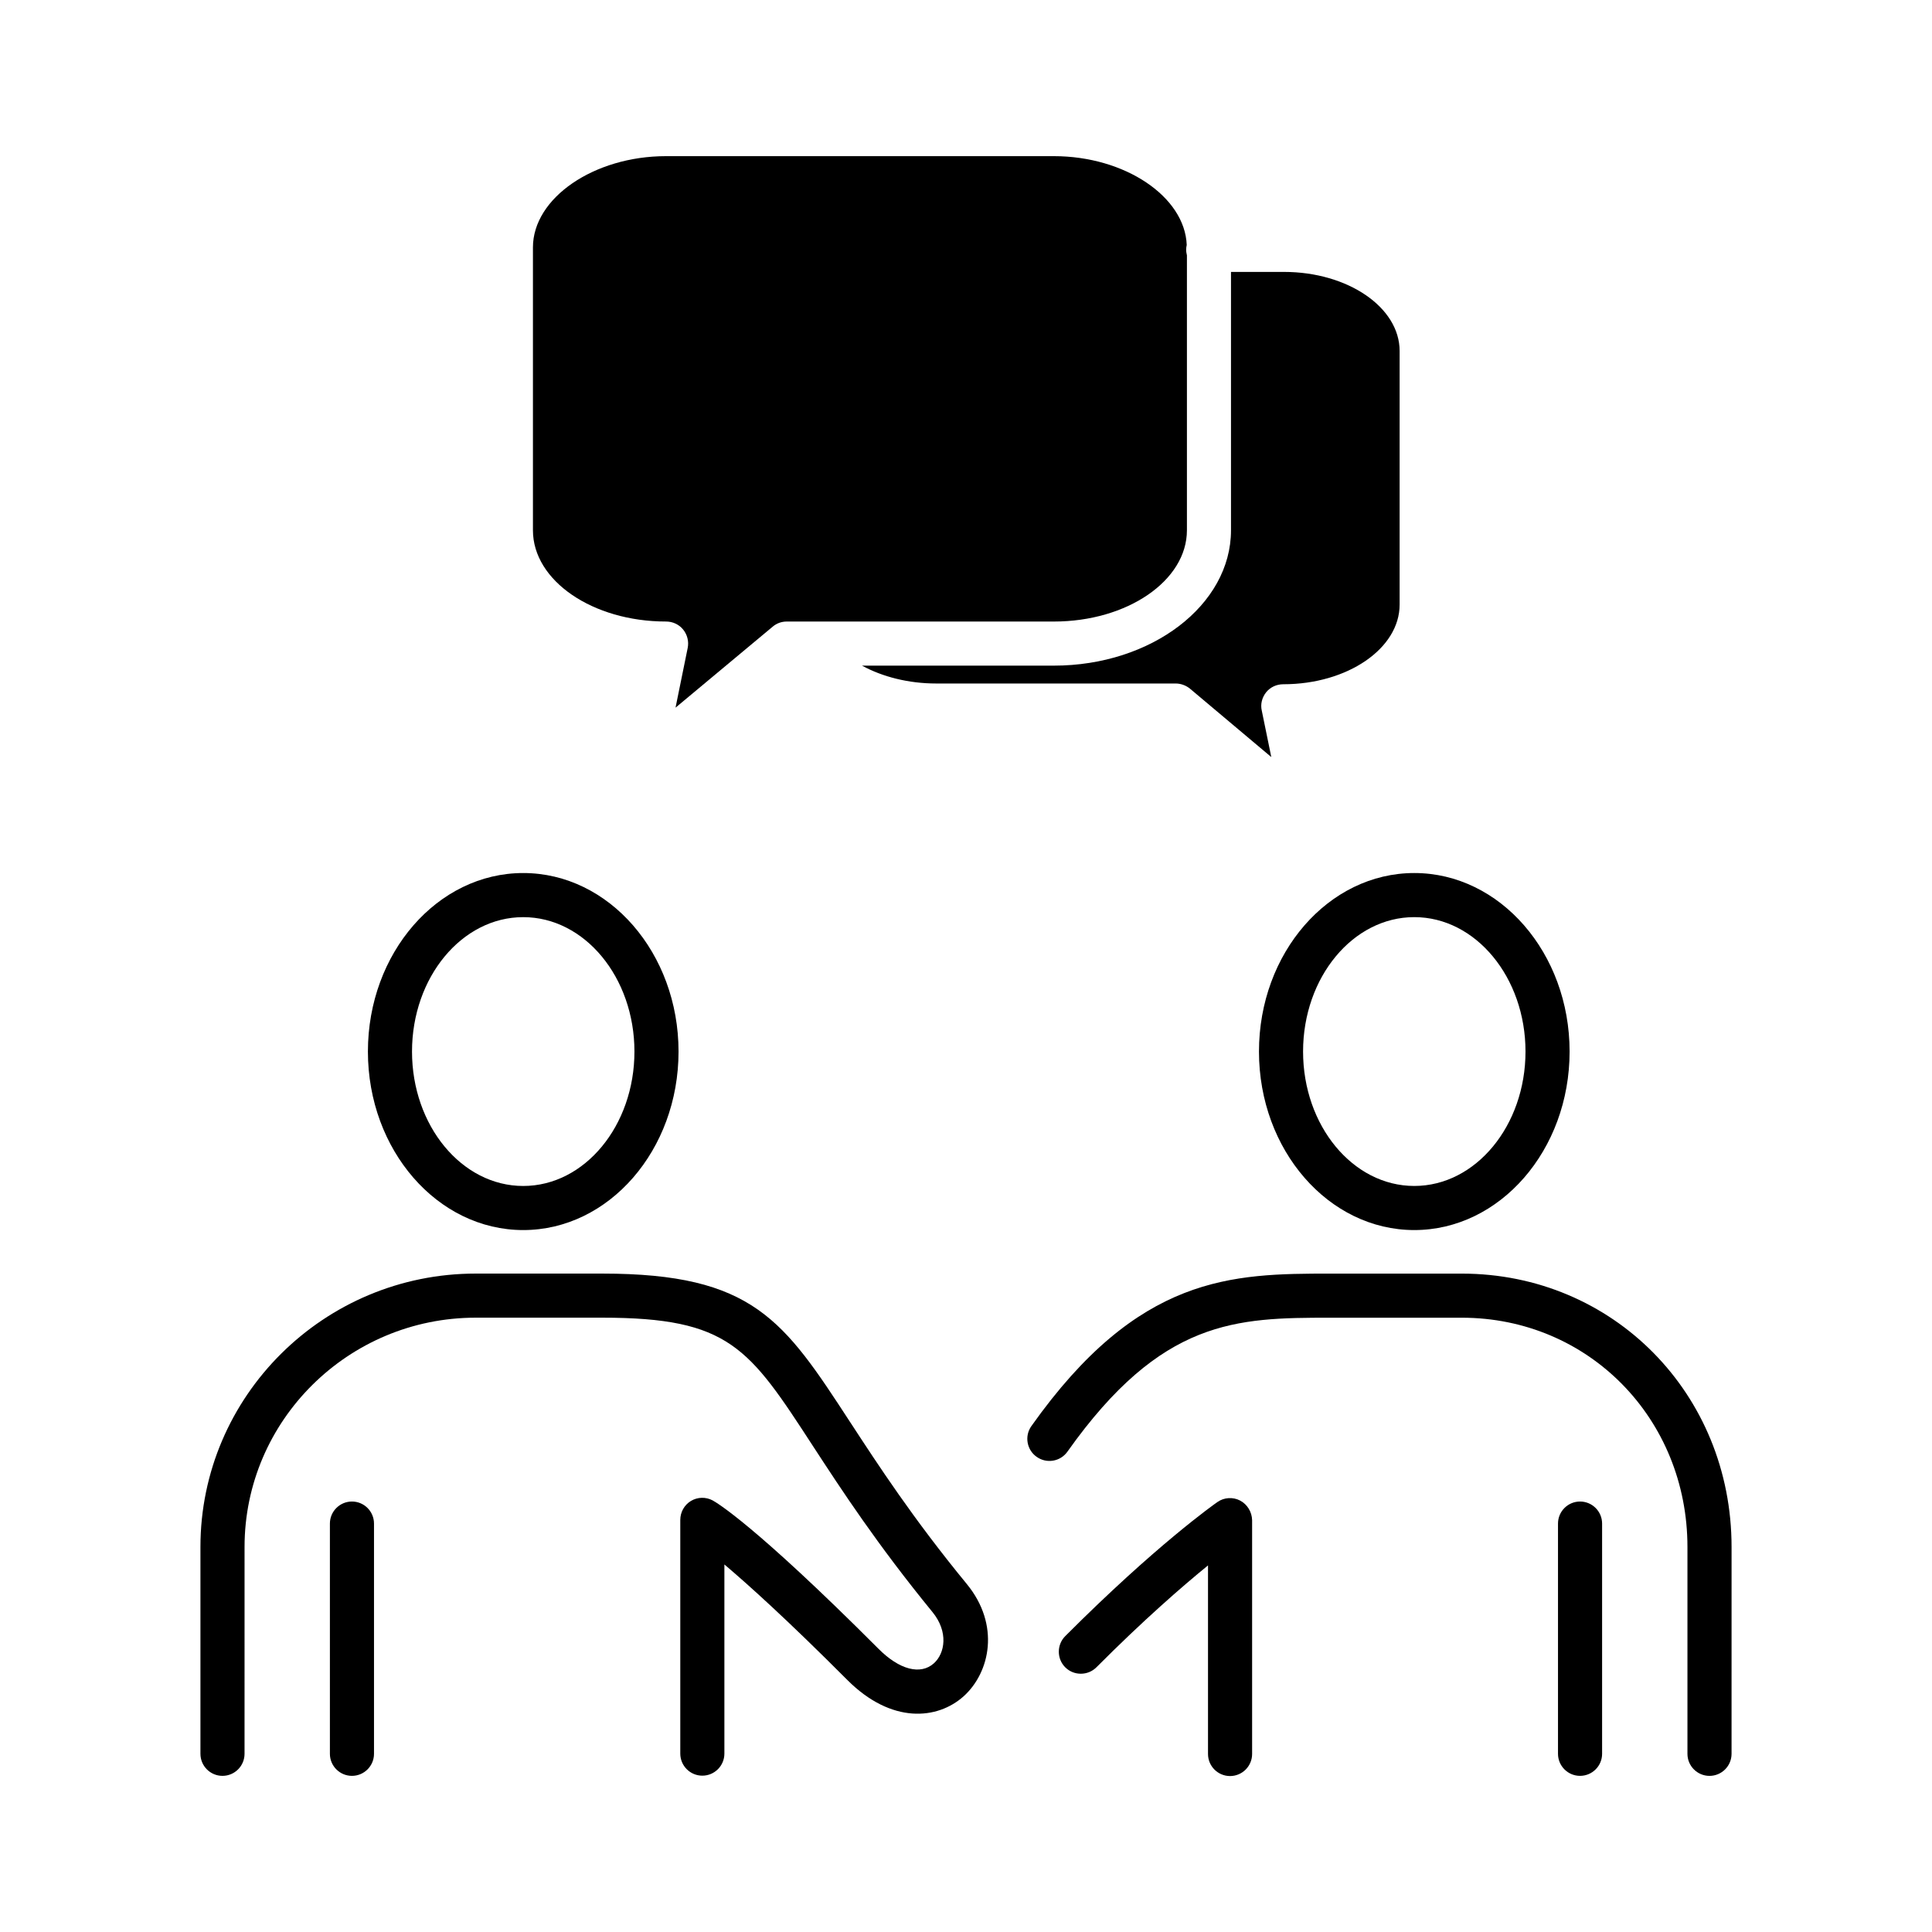
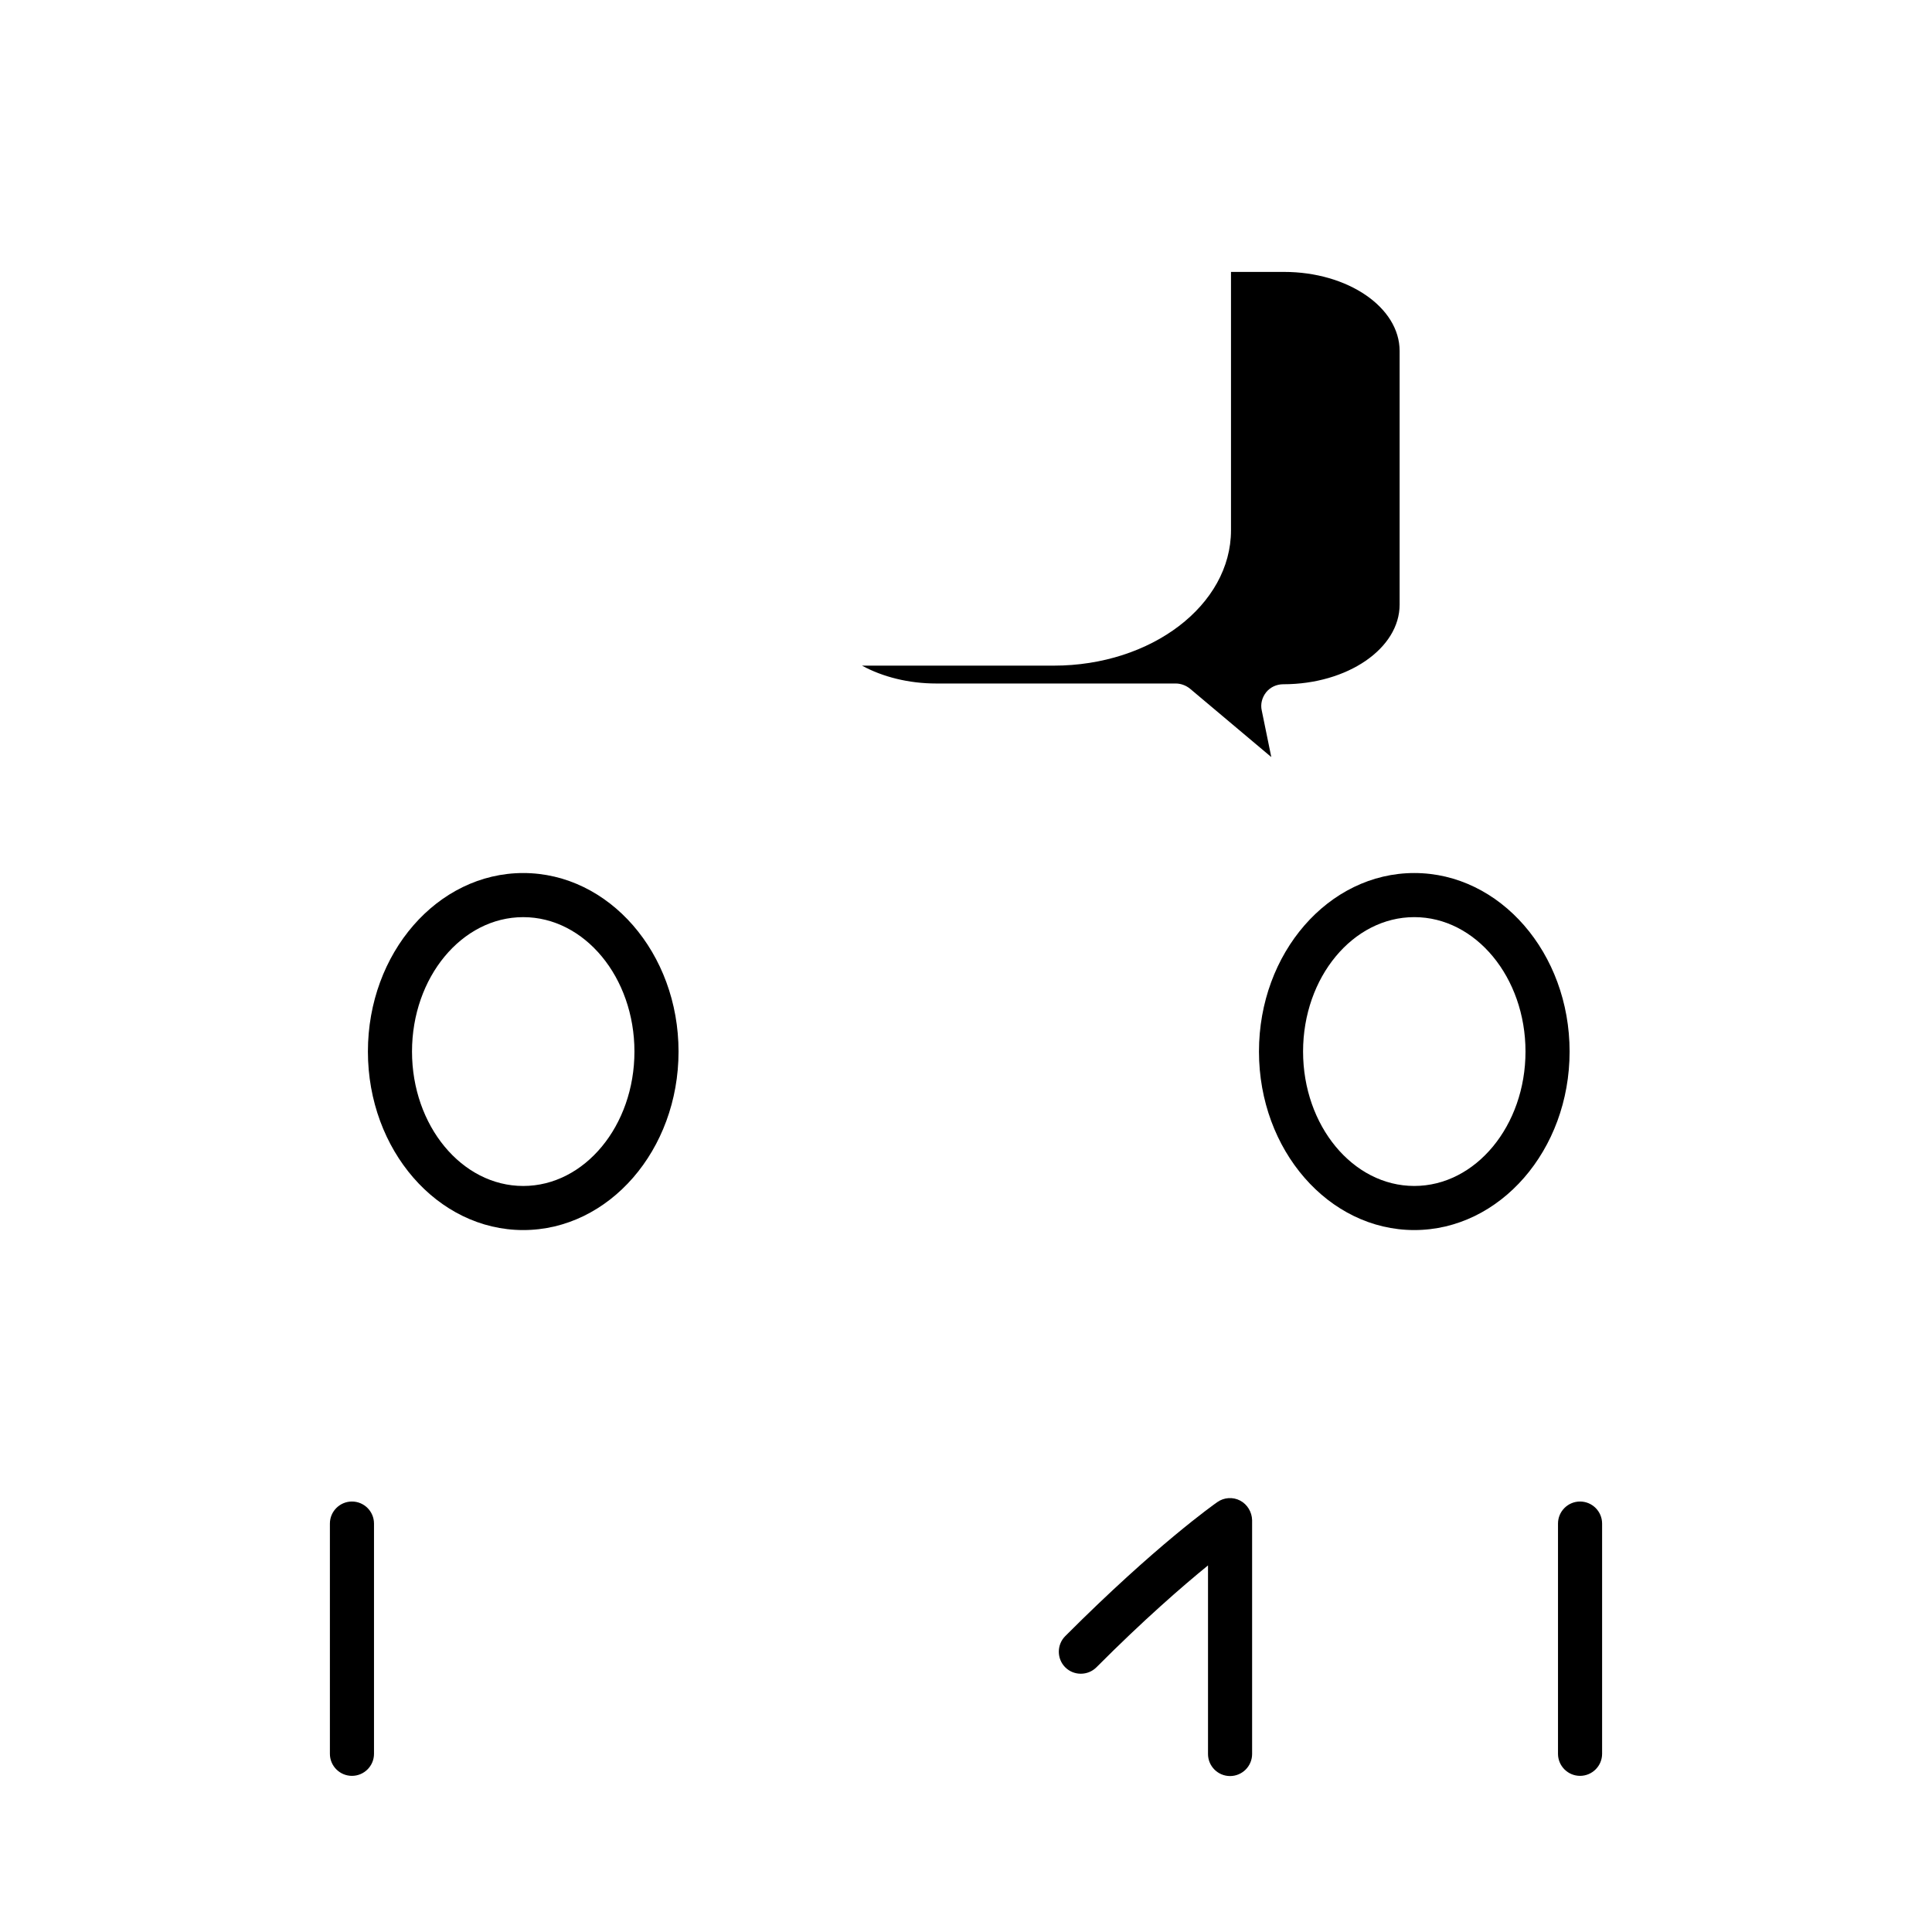
<svg xmlns="http://www.w3.org/2000/svg" fill="#000000" width="800px" height="800px" version="1.1" viewBox="144 144 512 512">
  <g>
-     <path d="m369.32 520.91c-17.633-27.055-25.695-39.398-65.746-39.398h-33.504c-40.254 0-72.953 32.496-72.953 72.449v54.816c0 3.223 2.621 5.844 5.844 5.844 3.223 0 5.844-2.621 5.844-5.844l0.004-54.82c0-33.504 27.508-60.758 61.262-60.758h33.504c33.703 0 38.895 7.91 55.922 34.109 7.559 11.586 16.93 25.945 31.641 43.934 4.231 5.188 3.324 10.883 0.352 13.551-3.527 3.176-9.168 1.715-14.711-3.879-32.898-32.949-42.926-38.742-43.934-39.297-1.812-0.957-3.981-0.906-5.742 0.152-1.762 1.059-2.82 2.973-2.82 5.039v61.918c0 3.223 2.621 5.844 5.844 5.844s5.844-2.621 5.844-5.844v-50.129c6.297 5.34 16.625 14.609 32.598 30.633 11.688 11.688 23.879 10.531 30.832 4.281 7.004-6.348 9.672-18.895 0.855-29.676-14.359-17.484-23.527-31.59-30.934-42.926z" />
    <path d="m237.27 541.92c-3.223 0-5.844 2.621-5.844 5.844v61.012c0 3.223 2.621 5.844 5.844 5.844 3.223 0 5.844-2.621 5.844-5.844v-61.012c0-3.223-2.621-5.844-5.844-5.844z" />
    <path d="m282.66 469.98c22.723 0 41.16-21.211 41.16-47.309 0-26.098-18.438-47.309-41.16-47.309s-41.16 21.211-41.16 47.309c0 26.098 18.441 47.309 41.16 47.309zm0-82.926c16.273 0 29.473 15.973 29.473 35.621s-13.199 35.621-29.473 35.621c-16.273 0-29.473-15.973-29.473-35.621 0-19.652 13.199-35.621 29.473-35.621z" />
    <path d="m472.65 541.67c-1.914-1.008-4.281-0.855-6.047 0.402-0.656 0.453-16.273 11.438-40.305 35.52-2.266 2.266-2.266 5.996 0 8.262 2.266 2.266 5.996 2.266 8.262 0 12.496-12.543 22.773-21.461 29.574-27.004v49.977c0 3.223 2.621 5.844 5.844 5.844 3.223 0 5.844-2.621 5.844-5.844v-61.965c-0.051-2.168-1.258-4.184-3.172-5.191z" />
-     <path d="m531.39 481.52h-34.156-0.656c-26.098 0-50.836 0.301-79.25 40.406-1.863 2.621-1.258 6.297 1.41 8.16 2.621 1.863 6.297 1.258 8.16-1.41 24.938-35.164 44.738-35.469 69.676-35.469h0.656 34.16c33.555 0 59.801 26.703 59.801 60.758v54.816c0 3.223 2.621 5.844 5.844 5.844s5.844-2.621 5.844-5.844l0.004-54.816c0-40.605-31.387-72.445-71.492-72.445z" />
    <path d="m562.73 541.92c-3.223 0-5.844 2.621-5.844 5.844v61.012c0 3.223 2.621 5.844 5.844 5.844 3.223 0 5.844-2.621 5.844-5.844v-61.012c0-3.223-2.621-5.844-5.844-5.844z" />
    <path d="m477.64 422.67c0 26.098 18.438 47.309 41.16 47.309s41.16-21.211 41.16-47.309-18.438-47.309-41.16-47.309-41.16 21.211-41.16 47.309zm41.16-35.621c16.273 0 29.473 15.973 29.473 35.621s-13.199 35.621-29.473 35.621-29.473-15.973-29.473-35.621c0-19.652 13.199-35.621 29.473-35.621z" />
    <path d="m372.44 320.4c5.441 2.973 12.344 4.734 19.648 4.734h63.48c1.359 0 2.719 0.504 3.777 1.359l21.562 18.137-2.519-12.293c-0.402-1.715 0.051-3.477 1.16-4.887 1.109-1.359 2.769-2.117 4.535-2.117 17.027 0 30.832-9.473 30.832-21.109v-67.207c0-11.586-13.754-20.957-30.633-20.957h-14.055v68.469c0 19.801-21.059 35.871-46.953 35.871z" />
-     <path d="m320.5 308.71c1.762 0 3.426 0.754 4.535 2.117 1.109 1.359 1.562 3.176 1.211 4.887l-3.223 15.82 25.746-21.461c1.059-0.906 2.367-1.359 3.727-1.359h70.785c19.445 0 35.266-10.832 35.266-24.184v-72.852c-0.102-0.504-0.203-0.957-0.203-1.461 0-0.453 0.051-0.855 0.152-1.309-0.504-12.797-16.375-23.527-35.215-23.527h-102.78c-19.094 0-35.266 11.082-35.266 24.184v74.969c-0.004 13.344 15.816 24.176 35.262 24.176z" />
  </g>
</svg>